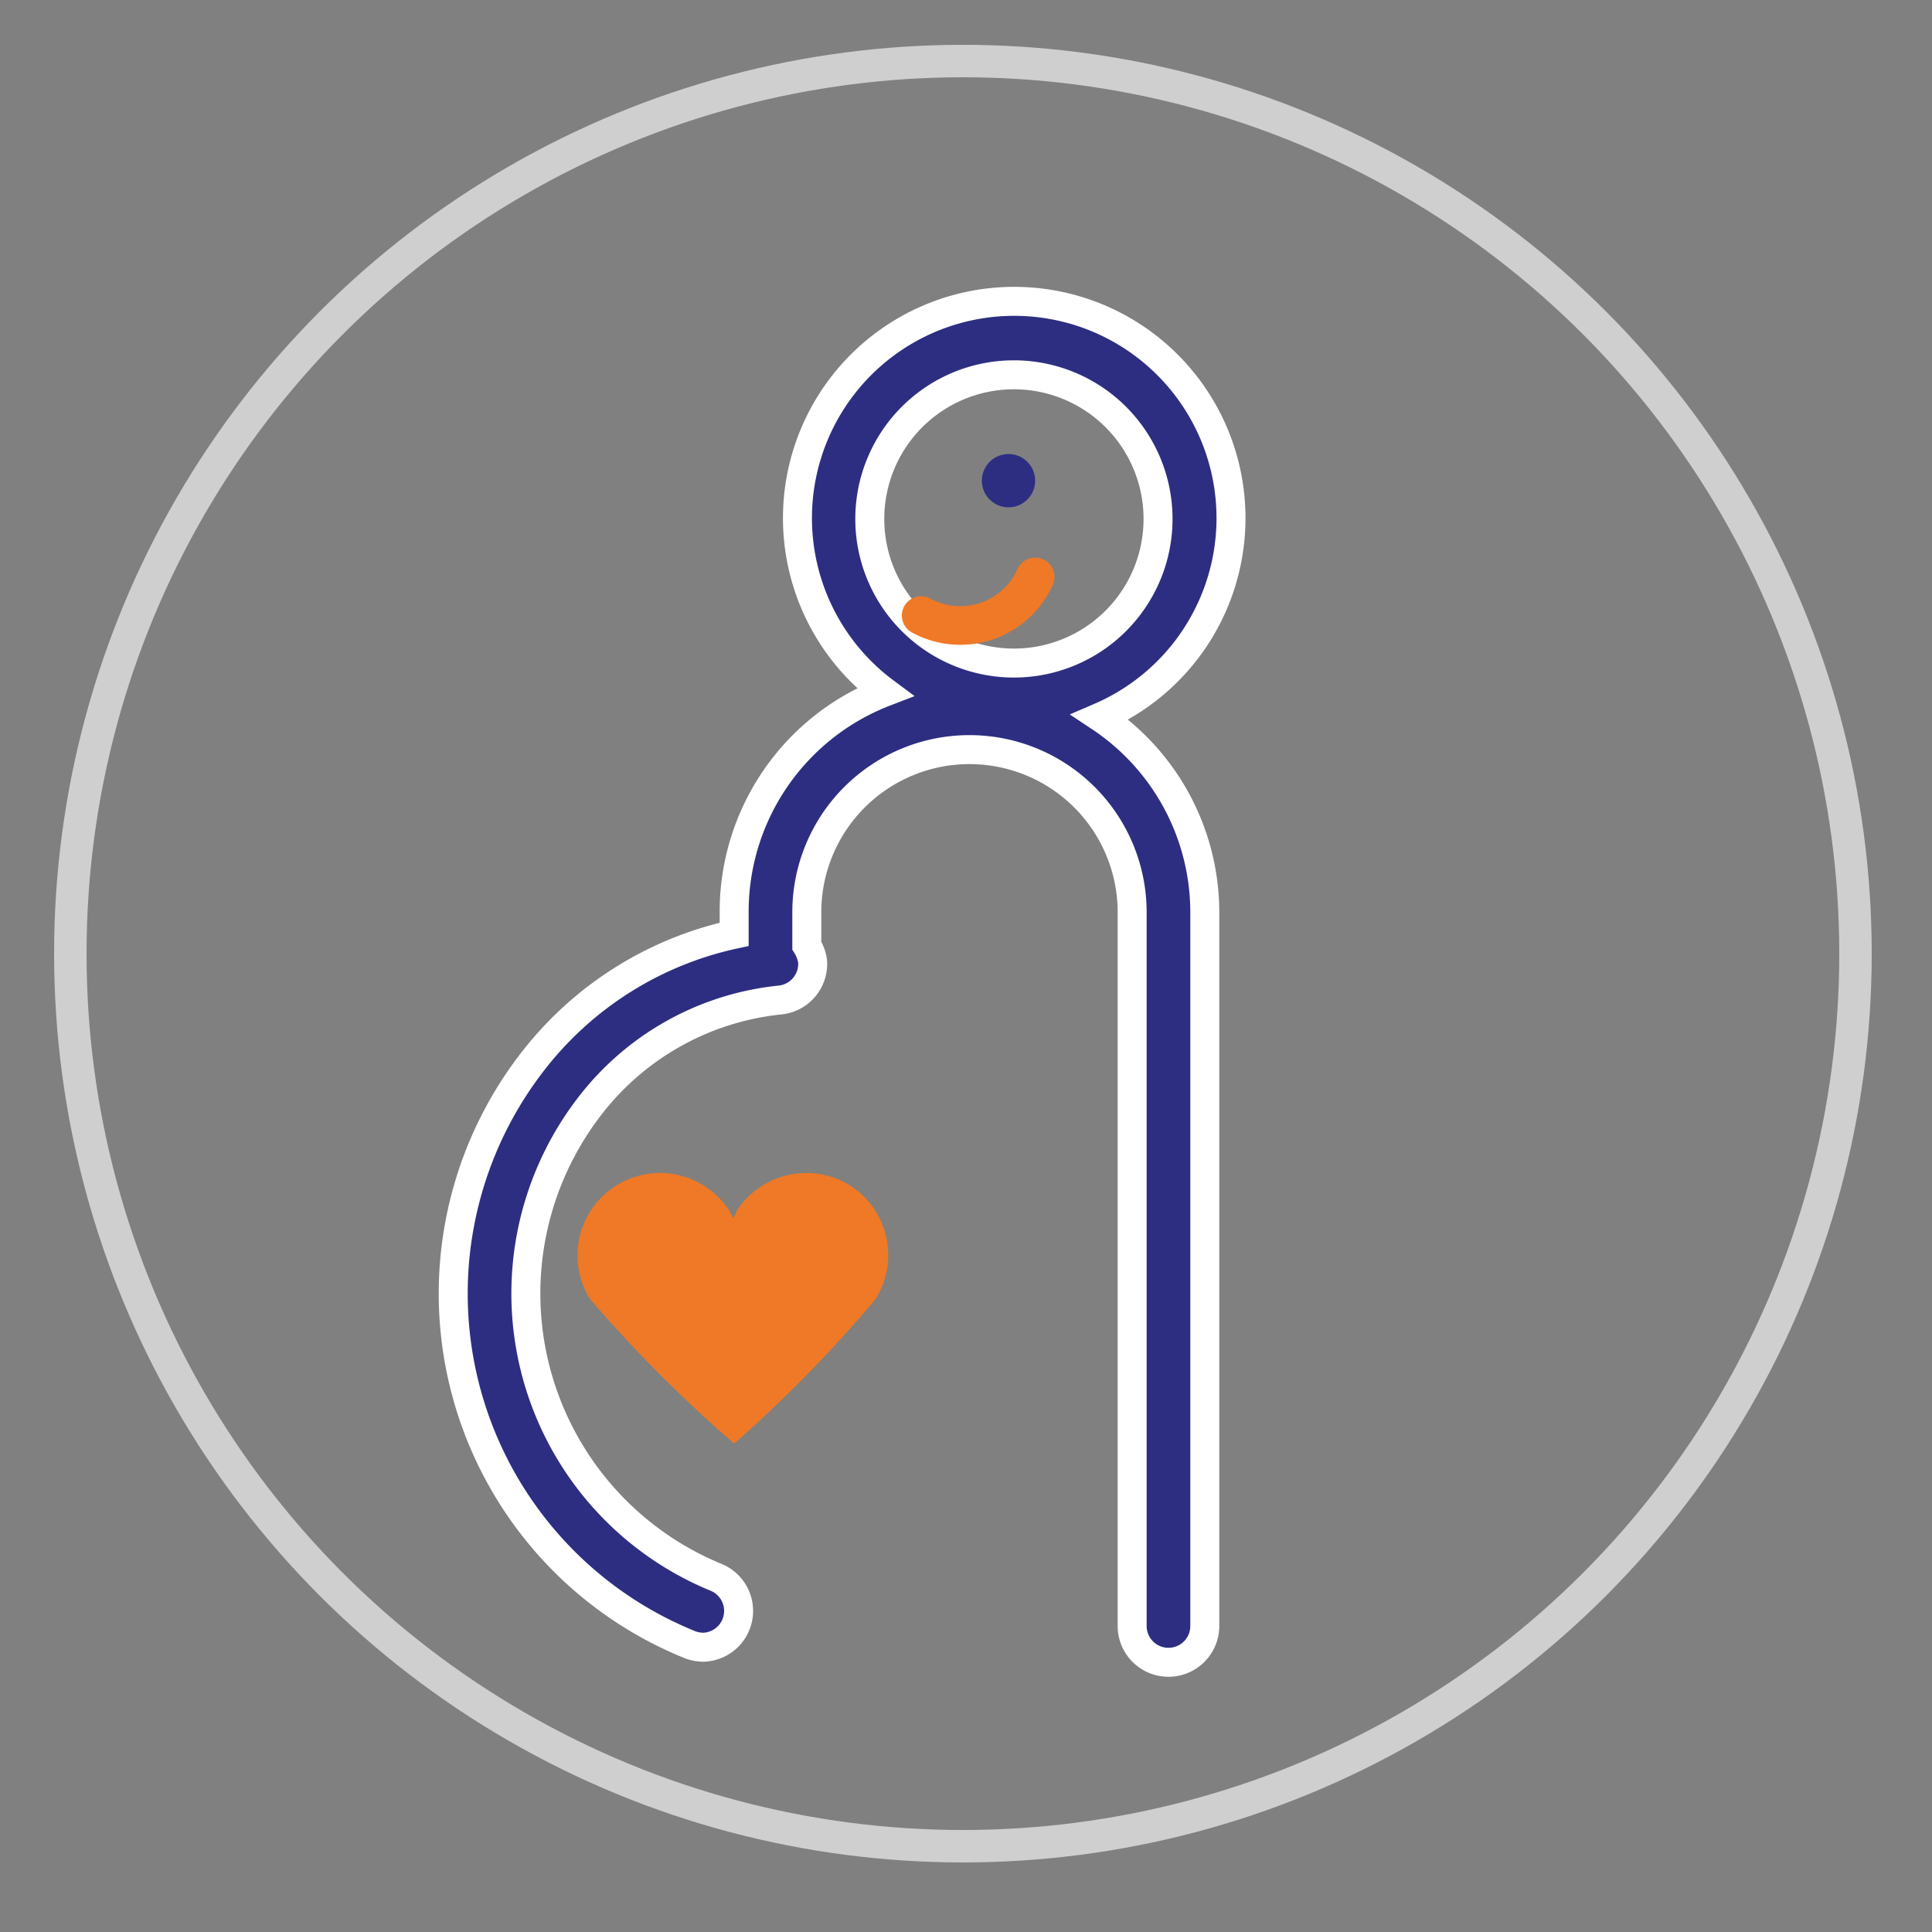
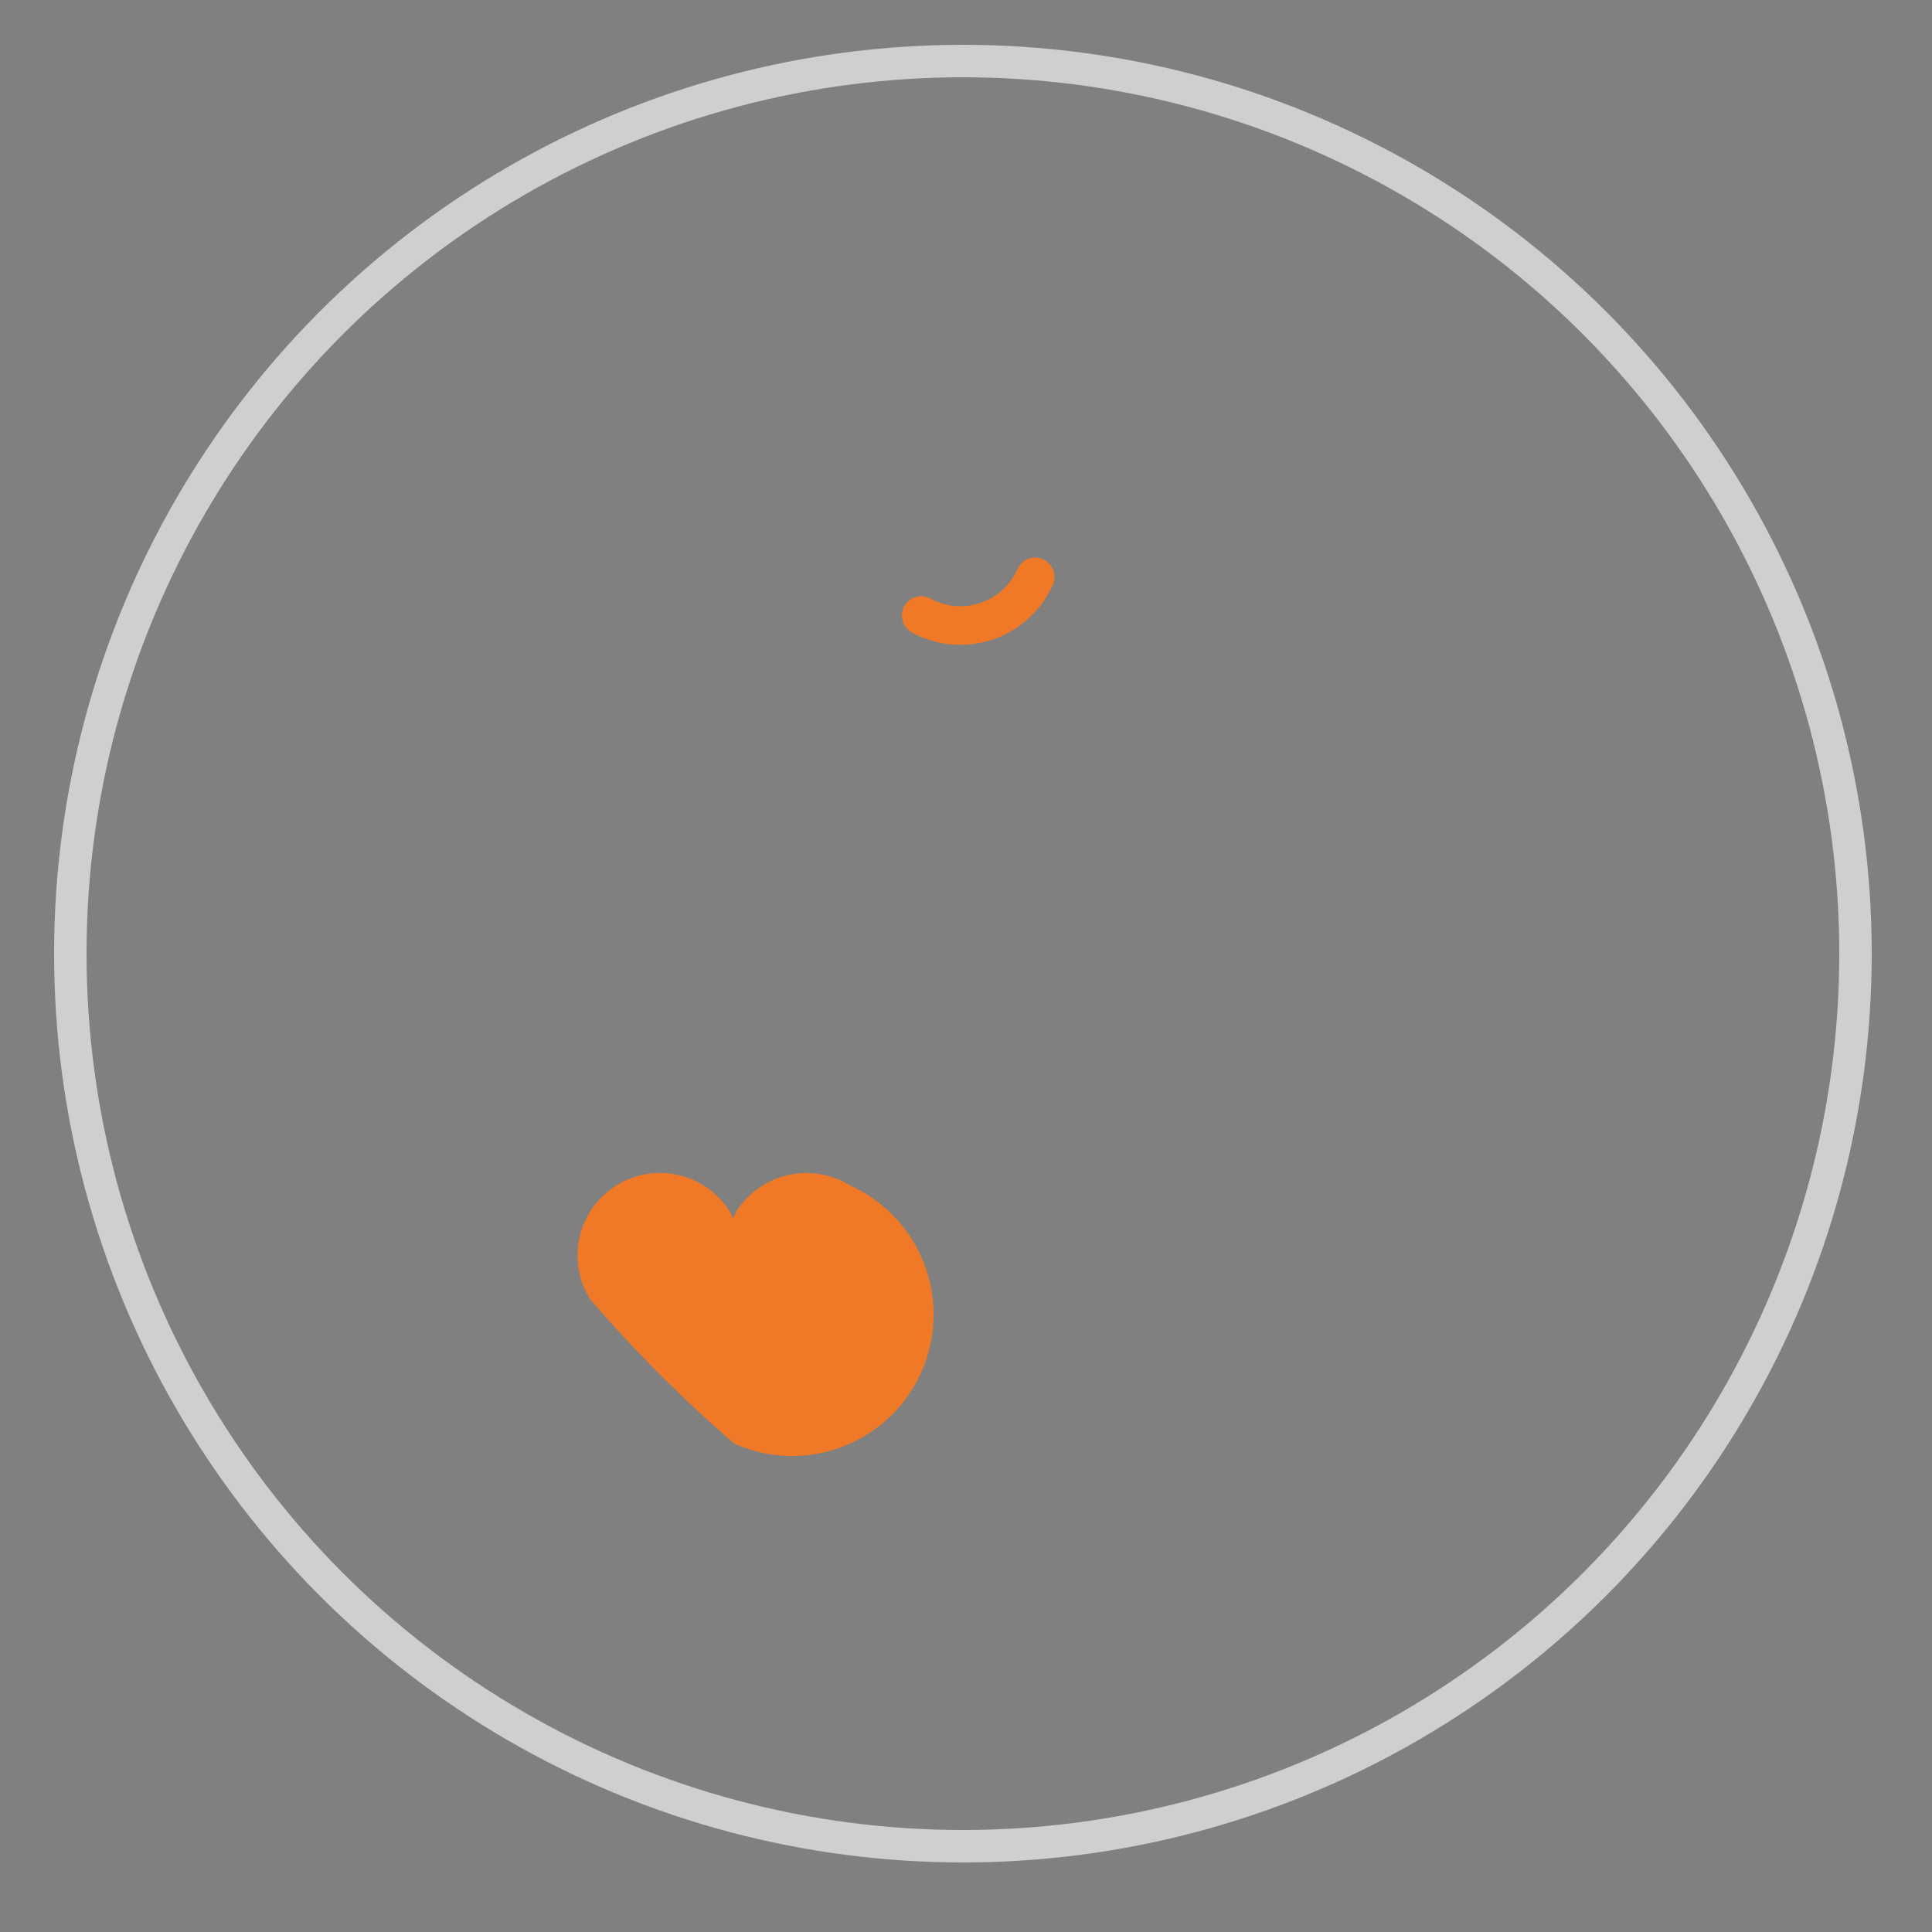
<svg xmlns="http://www.w3.org/2000/svg" id="Calque_1" data-name="Calque 1" viewBox="0 0 50 50">
  <rect x="0" y="0" width="50" height="50" fill="#808080" stroke="none" />
  <defs>
    <style>.cls-1,.cls-4{fill:none;}.cls-1{stroke:#cfcfcf;stroke-width:0.84px;}.cls-1,.cls-3{stroke-miterlimit:10;}.cls-2{fill:#ef7926;}.cls-3,.cls-5{fill:#2d2e82;}.cls-3{stroke:#fff;stroke-width:0.75px;}.cls-4{stroke:#ef7926;stroke-linecap:round;stroke-linejoin:round;}</style>
  </defs>
  <circle class="cls-1" cx="24.92" cy="24.68" r="23.1" />
-   <path class="cls-2" d="M22,30.68a2.15,2.15,0,0,0-2.95.68c0,.05-.05.11-.08.17a.89.89,0,0,0-.08-.17,2.13,2.13,0,1,0-3.62,2.26A35.55,35.55,0,0,0,19,37.36s0-.12,0-.33l0,.33a34.7,34.7,0,0,0,3.66-3.74A2.14,2.14,0,0,0,22,30.68Z" />
-   <path class="cls-3" d="M28.47,18.56a5.61,5.61,0,1,0-5.57-.65A6.09,6.09,0,0,0,19,23.59v.59a9,9,0,0,0-5.22,3.3,9.8,9.8,0,0,0,4.09,15.09,1,1,0,0,0,.33.06.94.94,0,0,0,.33-1.81,7.94,7.94,0,0,1-3.27-12.19,7.12,7.12,0,0,1,4.93-2.75.94.94,0,0,0,.84-1,1.06,1.06,0,0,0-.15-.41v-.86a4.21,4.21,0,0,1,8.42,0V42.08a.94.94,0,1,0,1.88,0V23.59A6.07,6.07,0,0,0,28.47,18.56ZM26.24,9.7a3.73,3.73,0,1,1-3.73,3.72A3.73,3.73,0,0,1,26.24,9.7Z" />
+   <path class="cls-2" d="M22,30.68a2.15,2.15,0,0,0-2.95.68c0,.05-.05.11-.08.17a.89.89,0,0,0-.08-.17,2.13,2.13,0,1,0-3.62,2.26A35.55,35.55,0,0,0,19,37.36s0-.12,0-.33l0,.33A2.14,2.14,0,0,0,22,30.68Z" />
  <path class="cls-4" d="M23.84,15.93a2.12,2.12,0,0,0,2.95-1" />
-   <circle class="cls-5" cx="26.1" cy="12.44" r="0.69" />
</svg>